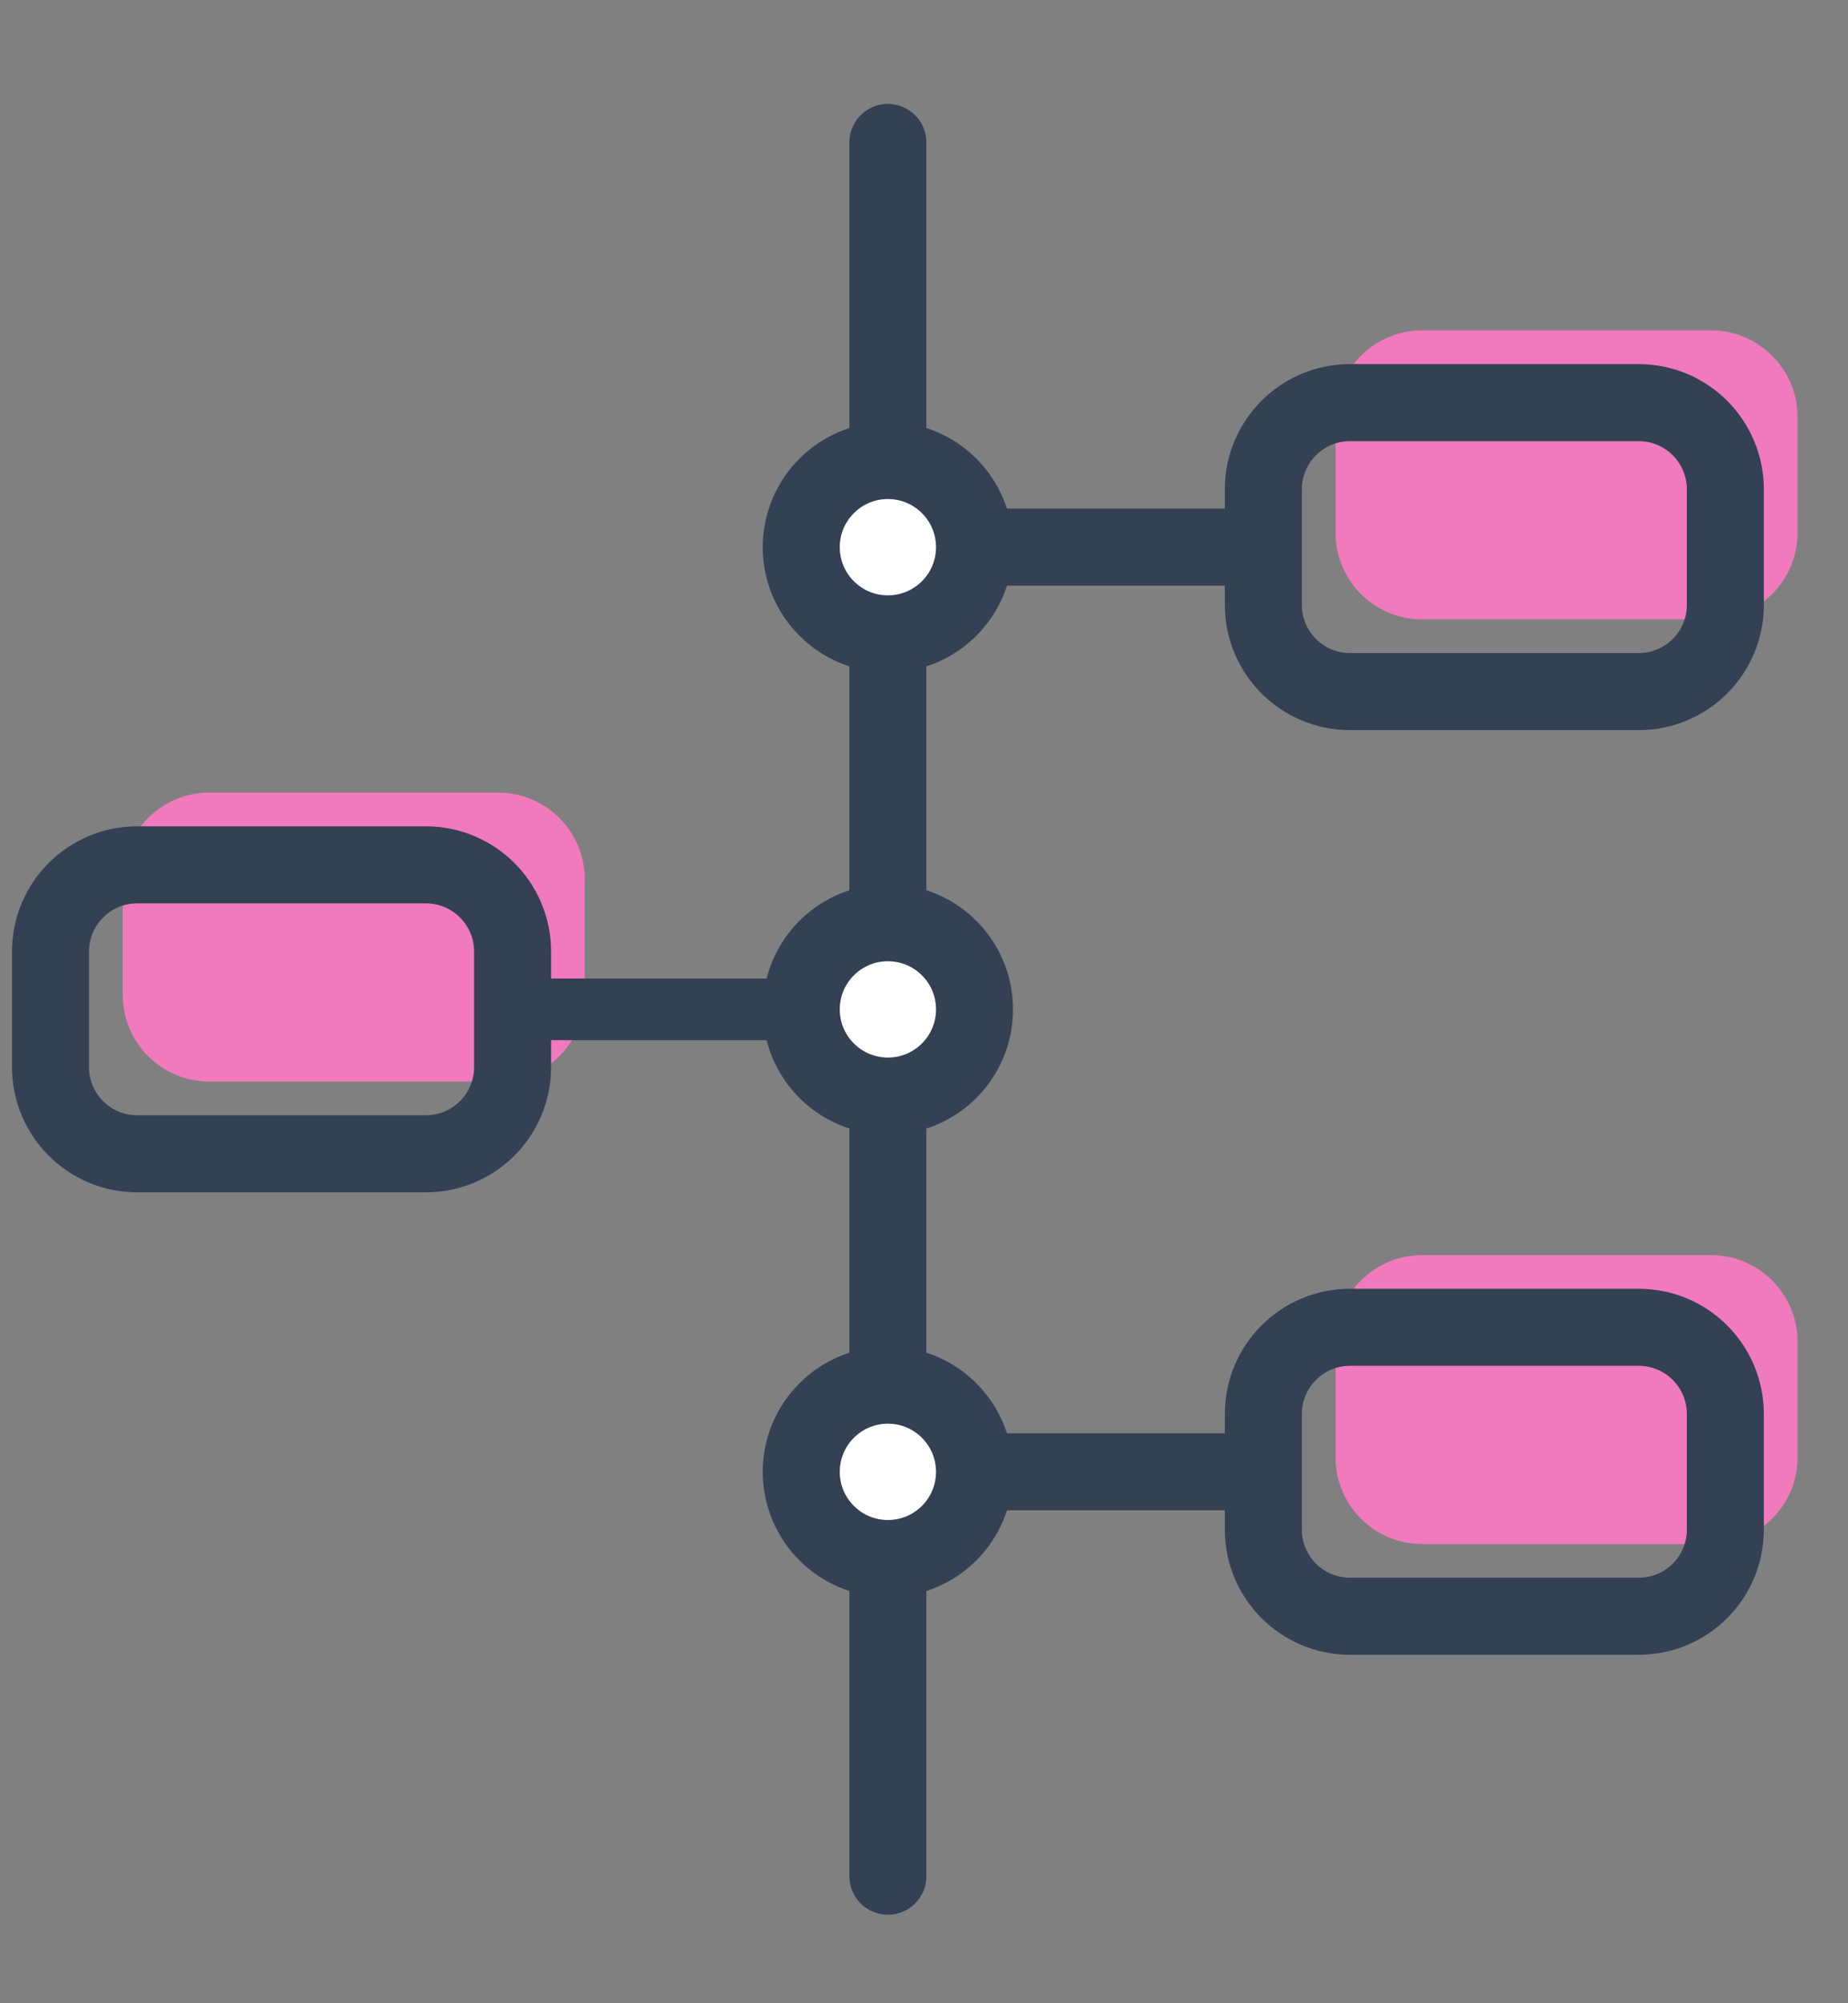
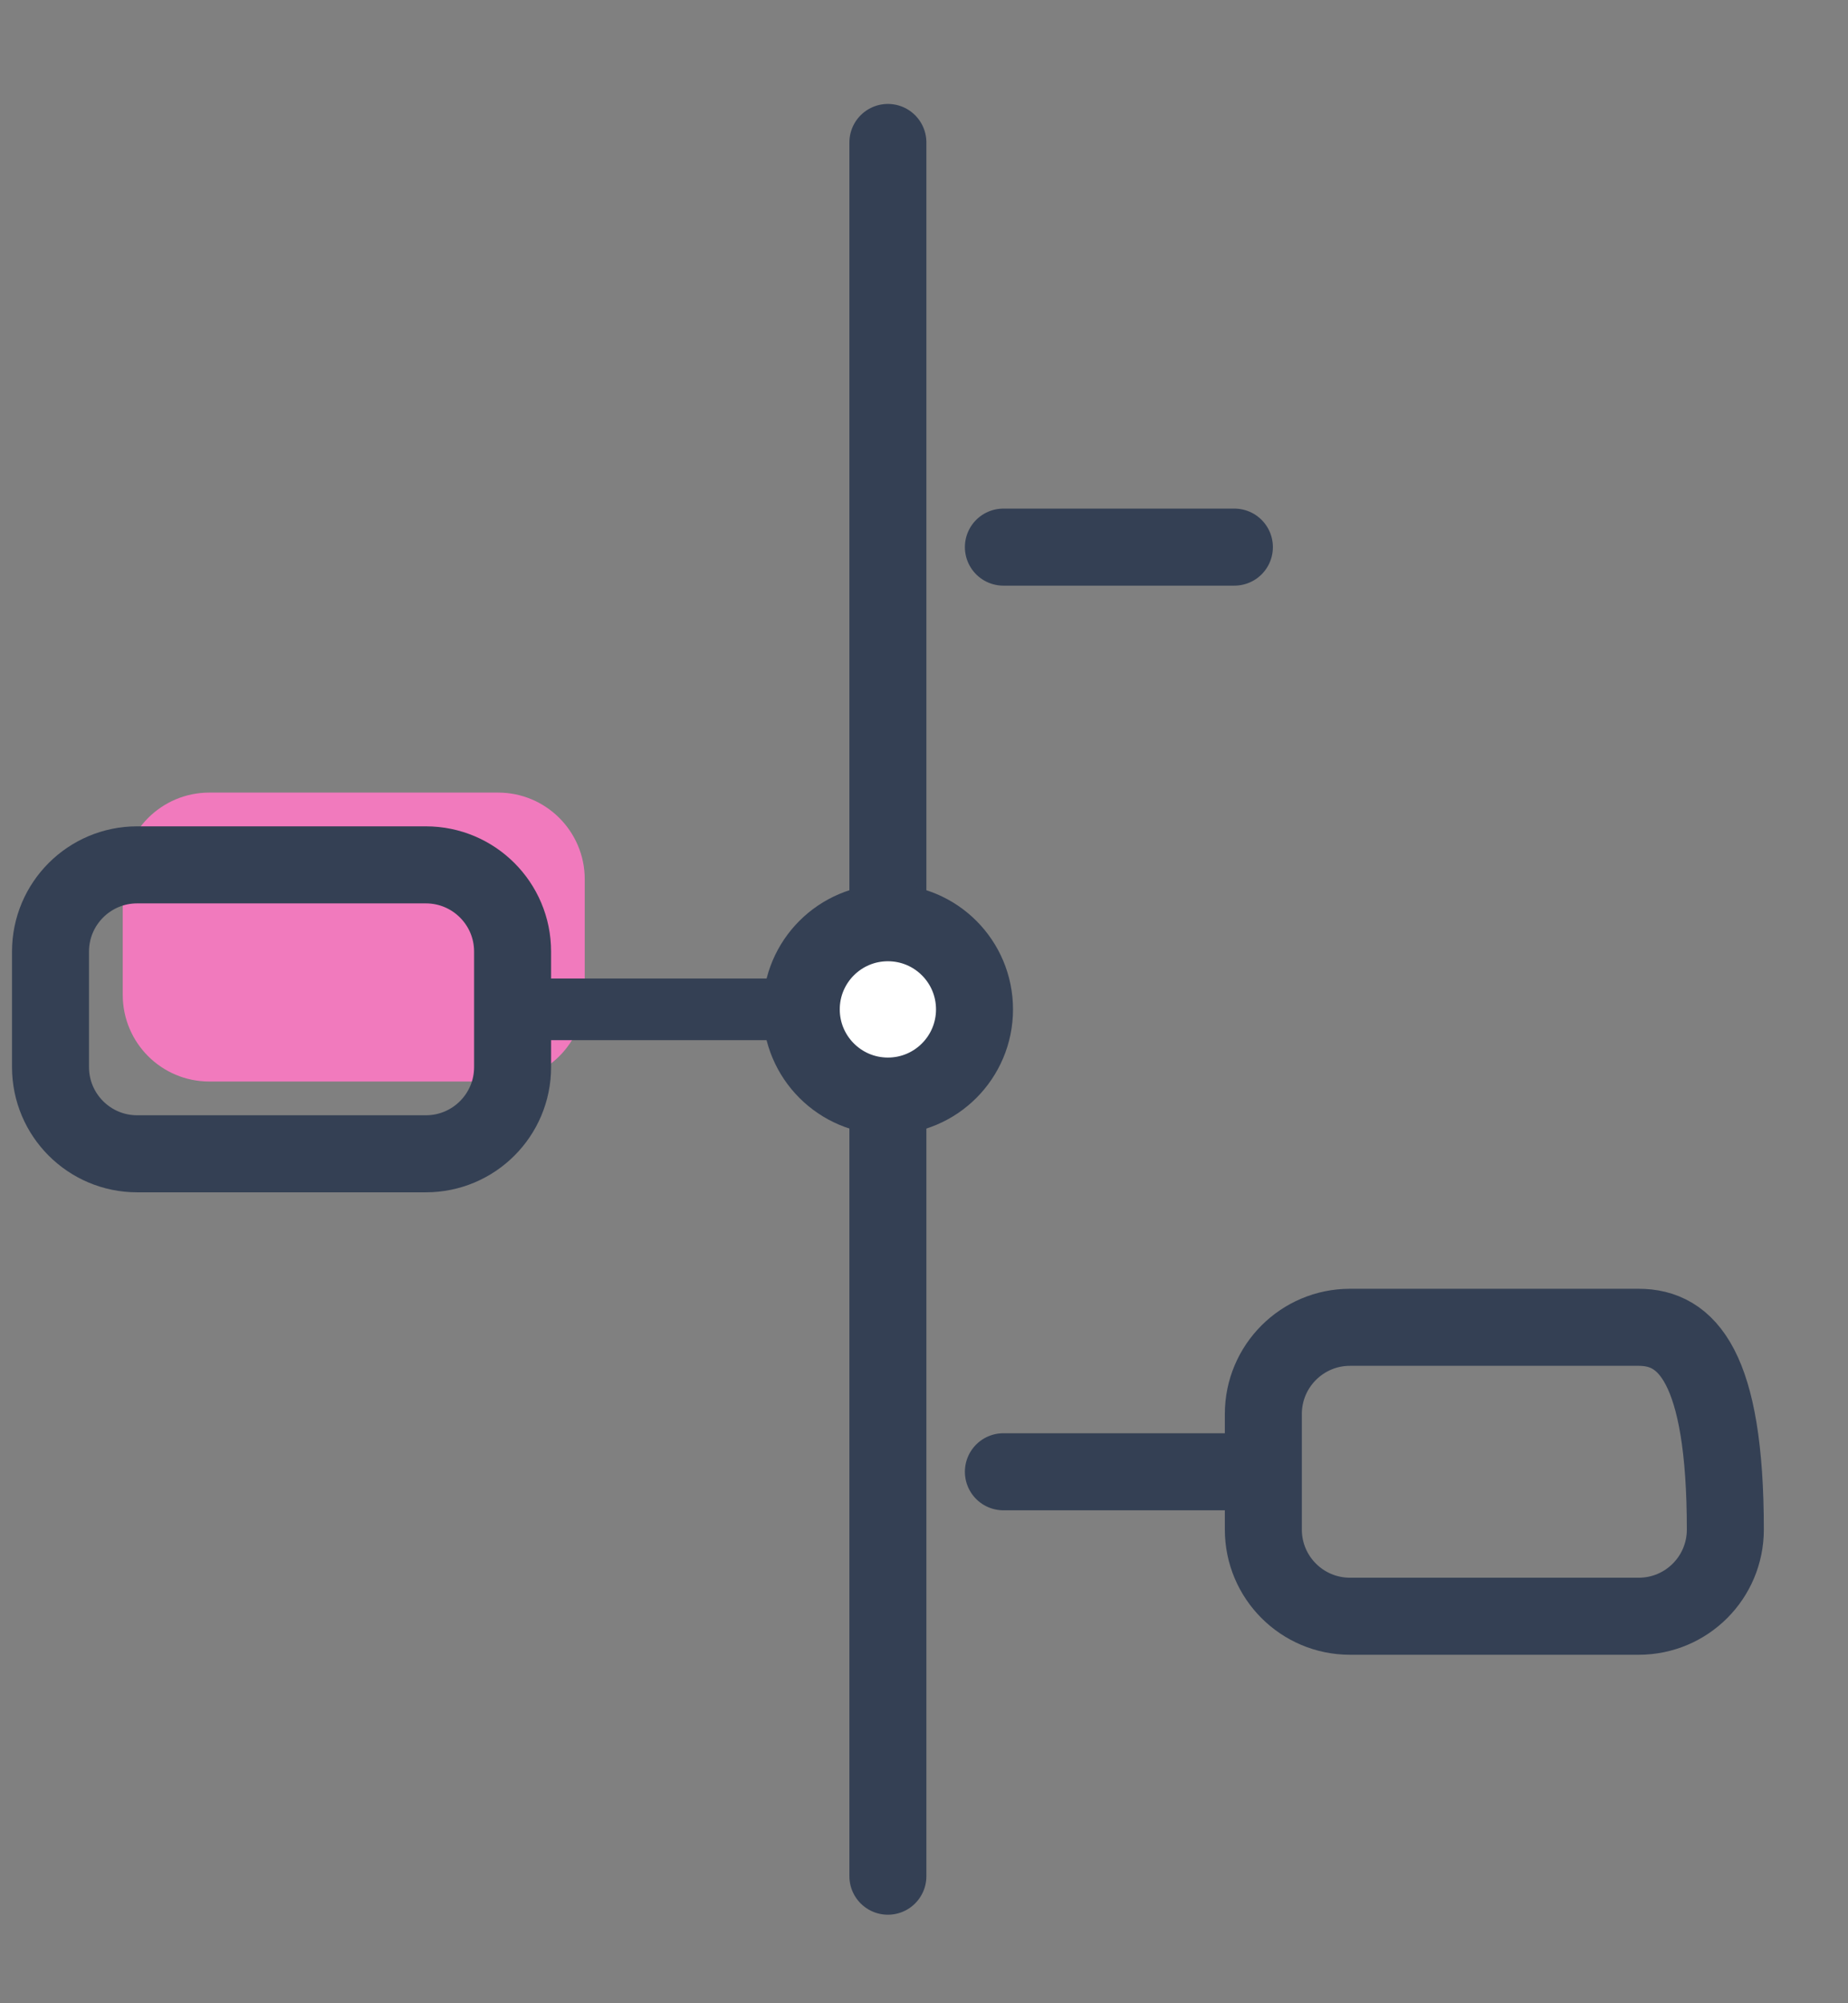
<svg xmlns="http://www.w3.org/2000/svg" width="24" height="26" viewBox="0 0 24 26" fill="none">
  <rect x="0" y="0" width="24" height="26" fill="#808080" stroke="none" />
-   <path d="M22.22 4.288H18.47C17.848 4.288 17.345 4.792 17.345 5.414V6.914C17.345 7.535 17.848 8.039 18.47 8.039H22.22C22.841 8.039 23.345 7.535 23.345 6.914V5.414C23.345 4.792 22.841 4.288 22.22 4.288Z" fill="#F17ABD" />
  <path d="M6.469 10.287H2.719C2.097 10.287 1.594 10.791 1.594 11.412V12.912C1.594 13.534 2.097 14.037 2.719 14.037H6.469C7.09 14.037 7.594 13.534 7.594 12.912V11.412C7.594 10.791 7.09 10.287 6.469 10.287Z" fill="#F17ABD" />
-   <path d="M22.22 16.29H18.47C17.848 16.29 17.345 16.794 17.345 17.415V18.915C17.345 19.536 17.848 20.04 18.47 20.04H22.22C22.841 20.04 23.345 19.536 23.345 18.915V17.415C23.345 16.794 22.841 16.29 22.22 16.29Z" fill="#F17ABD" />
  <path d="M7.031 13.1H10.031" stroke="#344054" stroke-width="0.8" stroke-linecap="round" />
  <path d="M11.531 1.849V24.351" stroke="#344054" stroke-linecap="round" />
-   <path d="M11.531 8.227C12.153 8.227 12.656 7.723 12.656 7.102C12.656 6.481 12.153 5.977 11.531 5.977C10.91 5.977 10.406 6.481 10.406 7.102C10.406 7.723 10.91 8.227 11.531 8.227Z" fill="white" stroke="#344054" />
  <path d="M13.031 7.101H16.031" stroke="#344054" stroke-linecap="round" />
-   <path d="M21.282 5.226H17.532C16.911 5.226 16.407 5.73 16.407 6.351V7.851C16.407 8.472 16.911 8.976 17.532 8.976H21.282C21.904 8.976 22.407 8.472 22.407 7.851V6.351C22.407 5.73 21.904 5.226 21.282 5.226Z" stroke="#344054" />
  <path d="M11.531 14.226C12.153 14.226 12.656 13.722 12.656 13.101C12.656 12.479 12.153 11.976 11.531 11.976C10.91 11.976 10.406 12.479 10.406 13.101C10.406 13.722 10.91 14.226 11.531 14.226Z" fill="white" stroke="#344054" />
  <path d="M5.531 11.225H1.781C1.16 11.225 0.656 11.729 0.656 12.35V13.85C0.656 14.471 1.16 14.975 1.781 14.975H5.531C6.153 14.975 6.657 14.471 6.657 13.85V12.35C6.657 11.729 6.153 11.225 5.531 11.225Z" stroke="#344054" />
-   <path d="M11.531 20.228C12.153 20.228 12.656 19.724 12.656 19.103C12.656 18.482 12.153 17.978 11.531 17.978C10.91 17.978 10.406 18.482 10.406 19.103C10.406 19.724 10.91 20.228 11.531 20.228Z" fill="white" stroke="#344054" />
  <path d="M13.031 19.102H16.031" stroke="#344054" stroke-linecap="round" />
-   <path d="M21.282 17.227H17.532C16.911 17.227 16.407 17.731 16.407 18.352V19.852C16.407 20.474 16.911 20.977 17.532 20.977H21.282C21.904 20.977 22.407 20.474 22.407 19.852V18.352C22.407 17.731 21.904 17.227 21.282 17.227Z" stroke="#344054" />
+   <path d="M21.282 17.227H17.532C16.911 17.227 16.407 17.731 16.407 18.352V19.852C16.407 20.474 16.911 20.977 17.532 20.977H21.282C21.904 20.977 22.407 20.474 22.407 19.852C22.407 17.731 21.904 17.227 21.282 17.227Z" stroke="#344054" />
</svg>